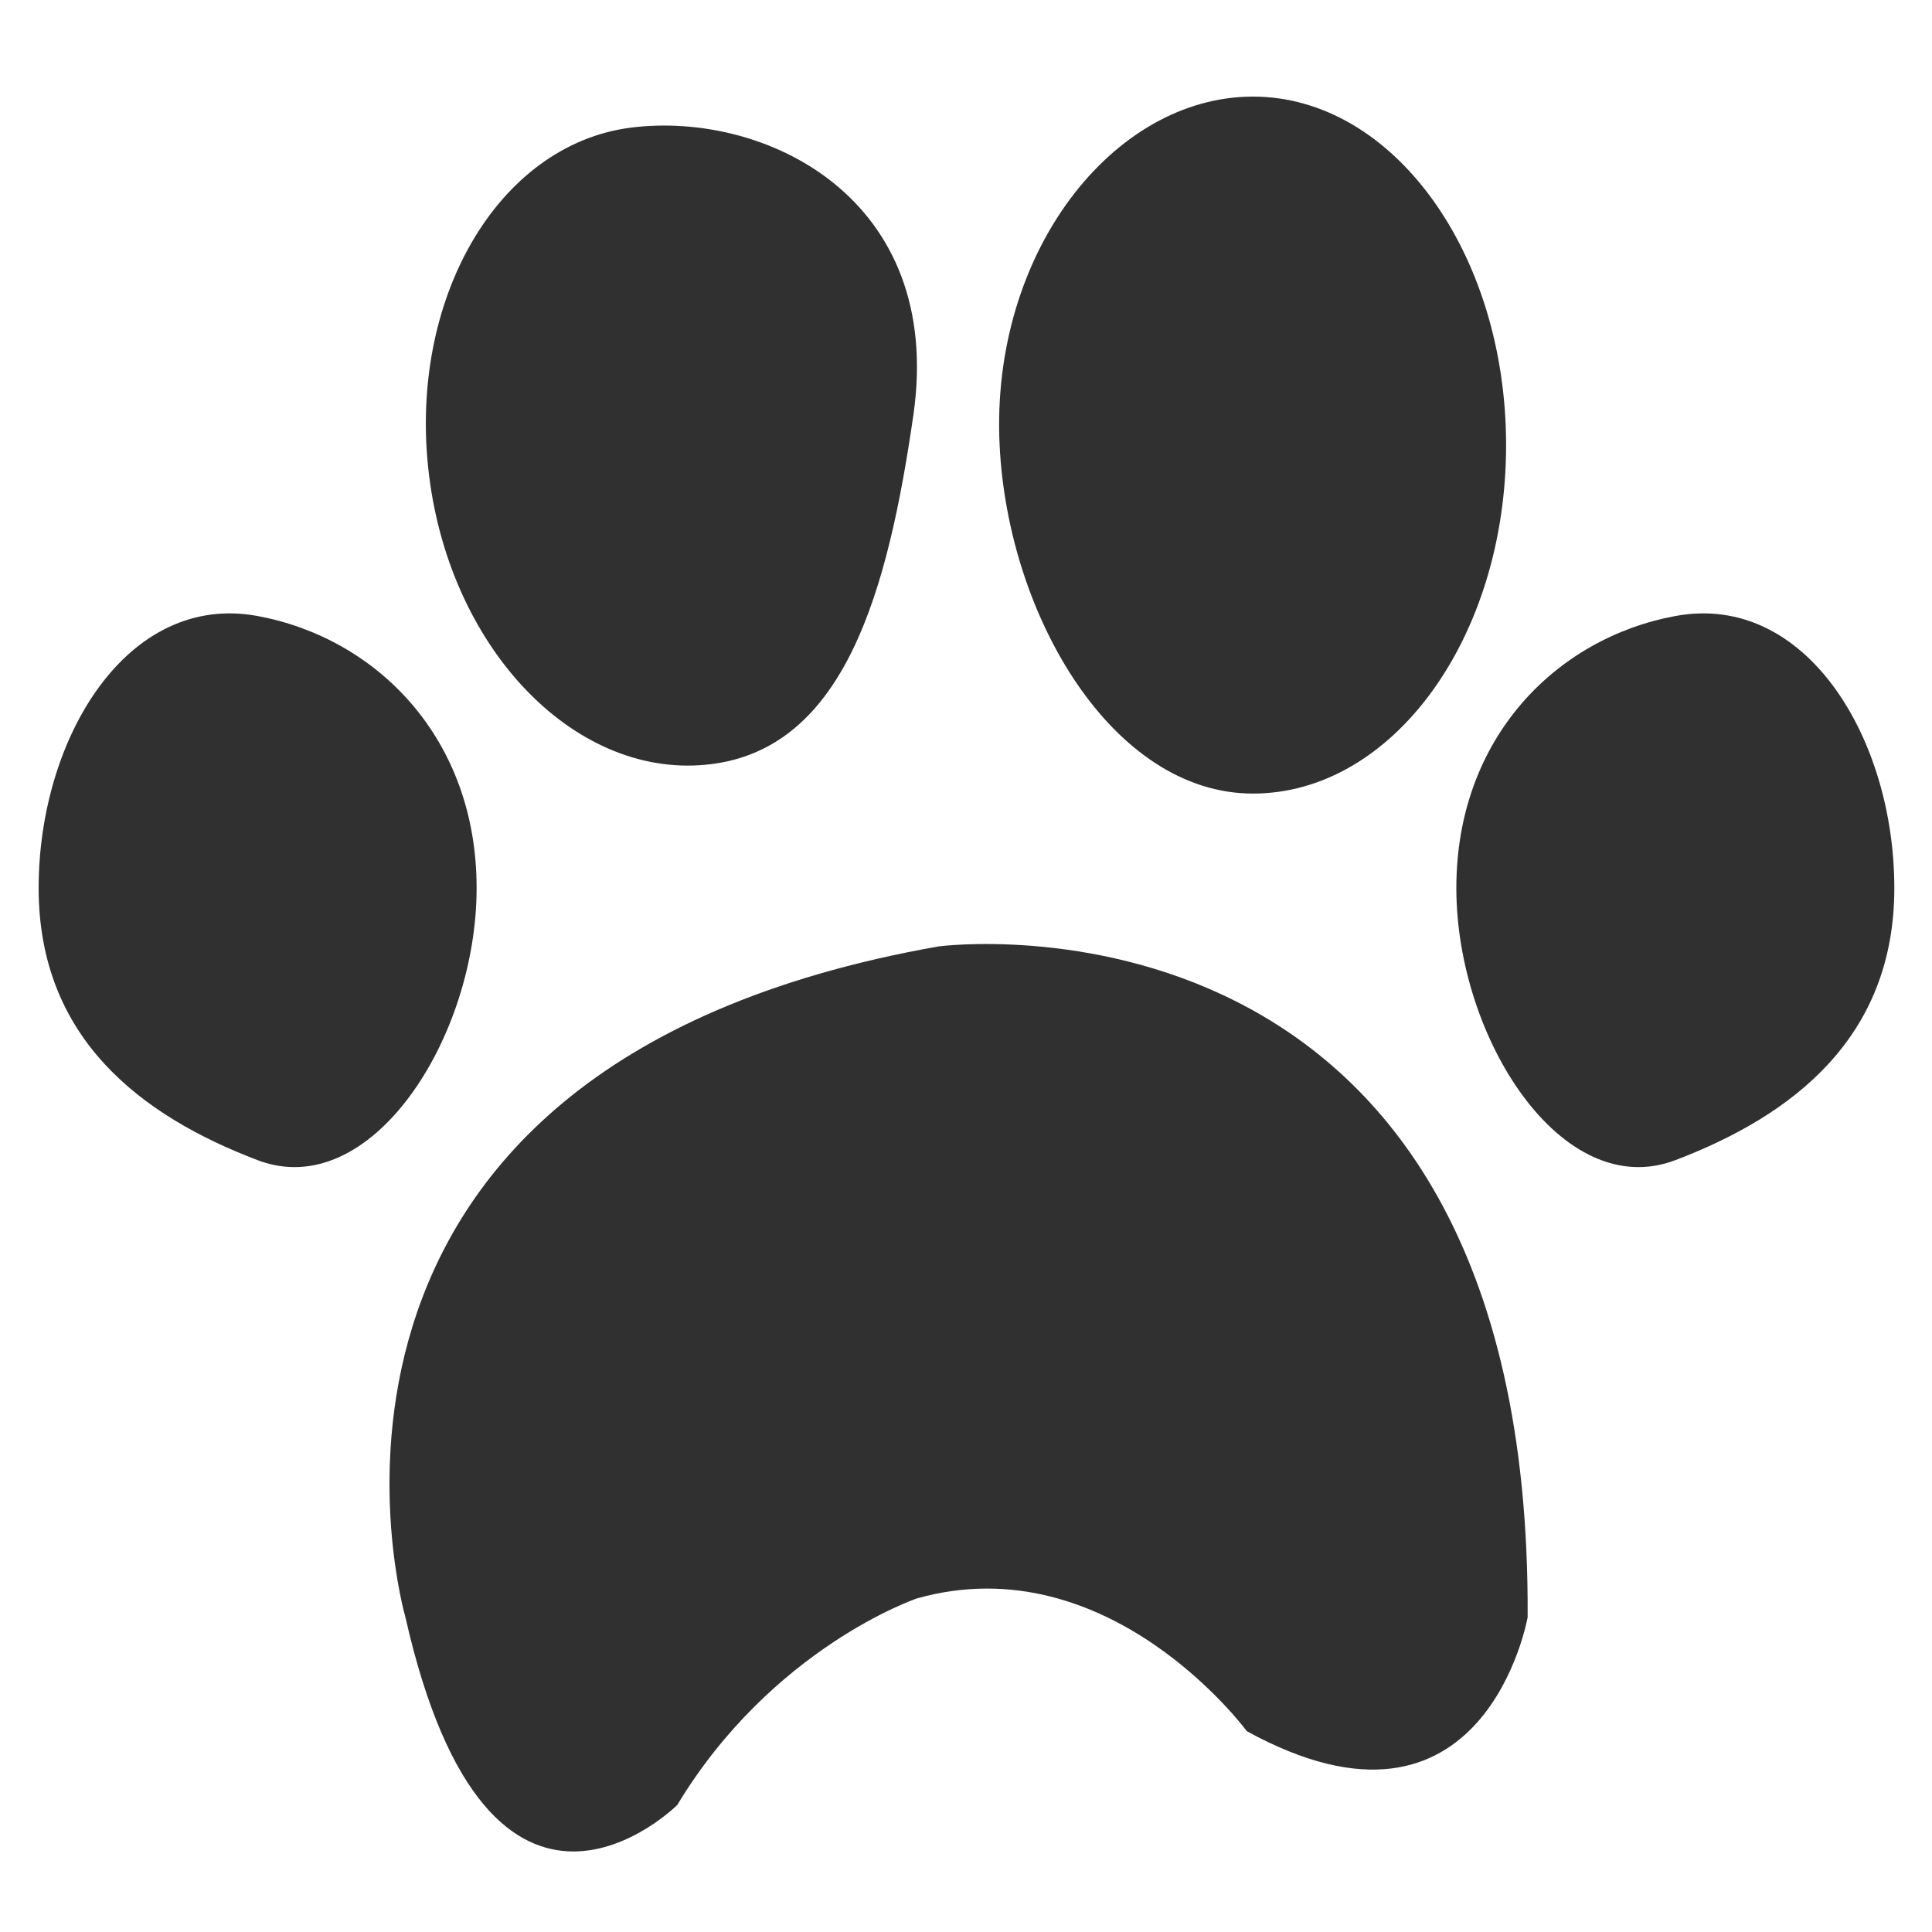
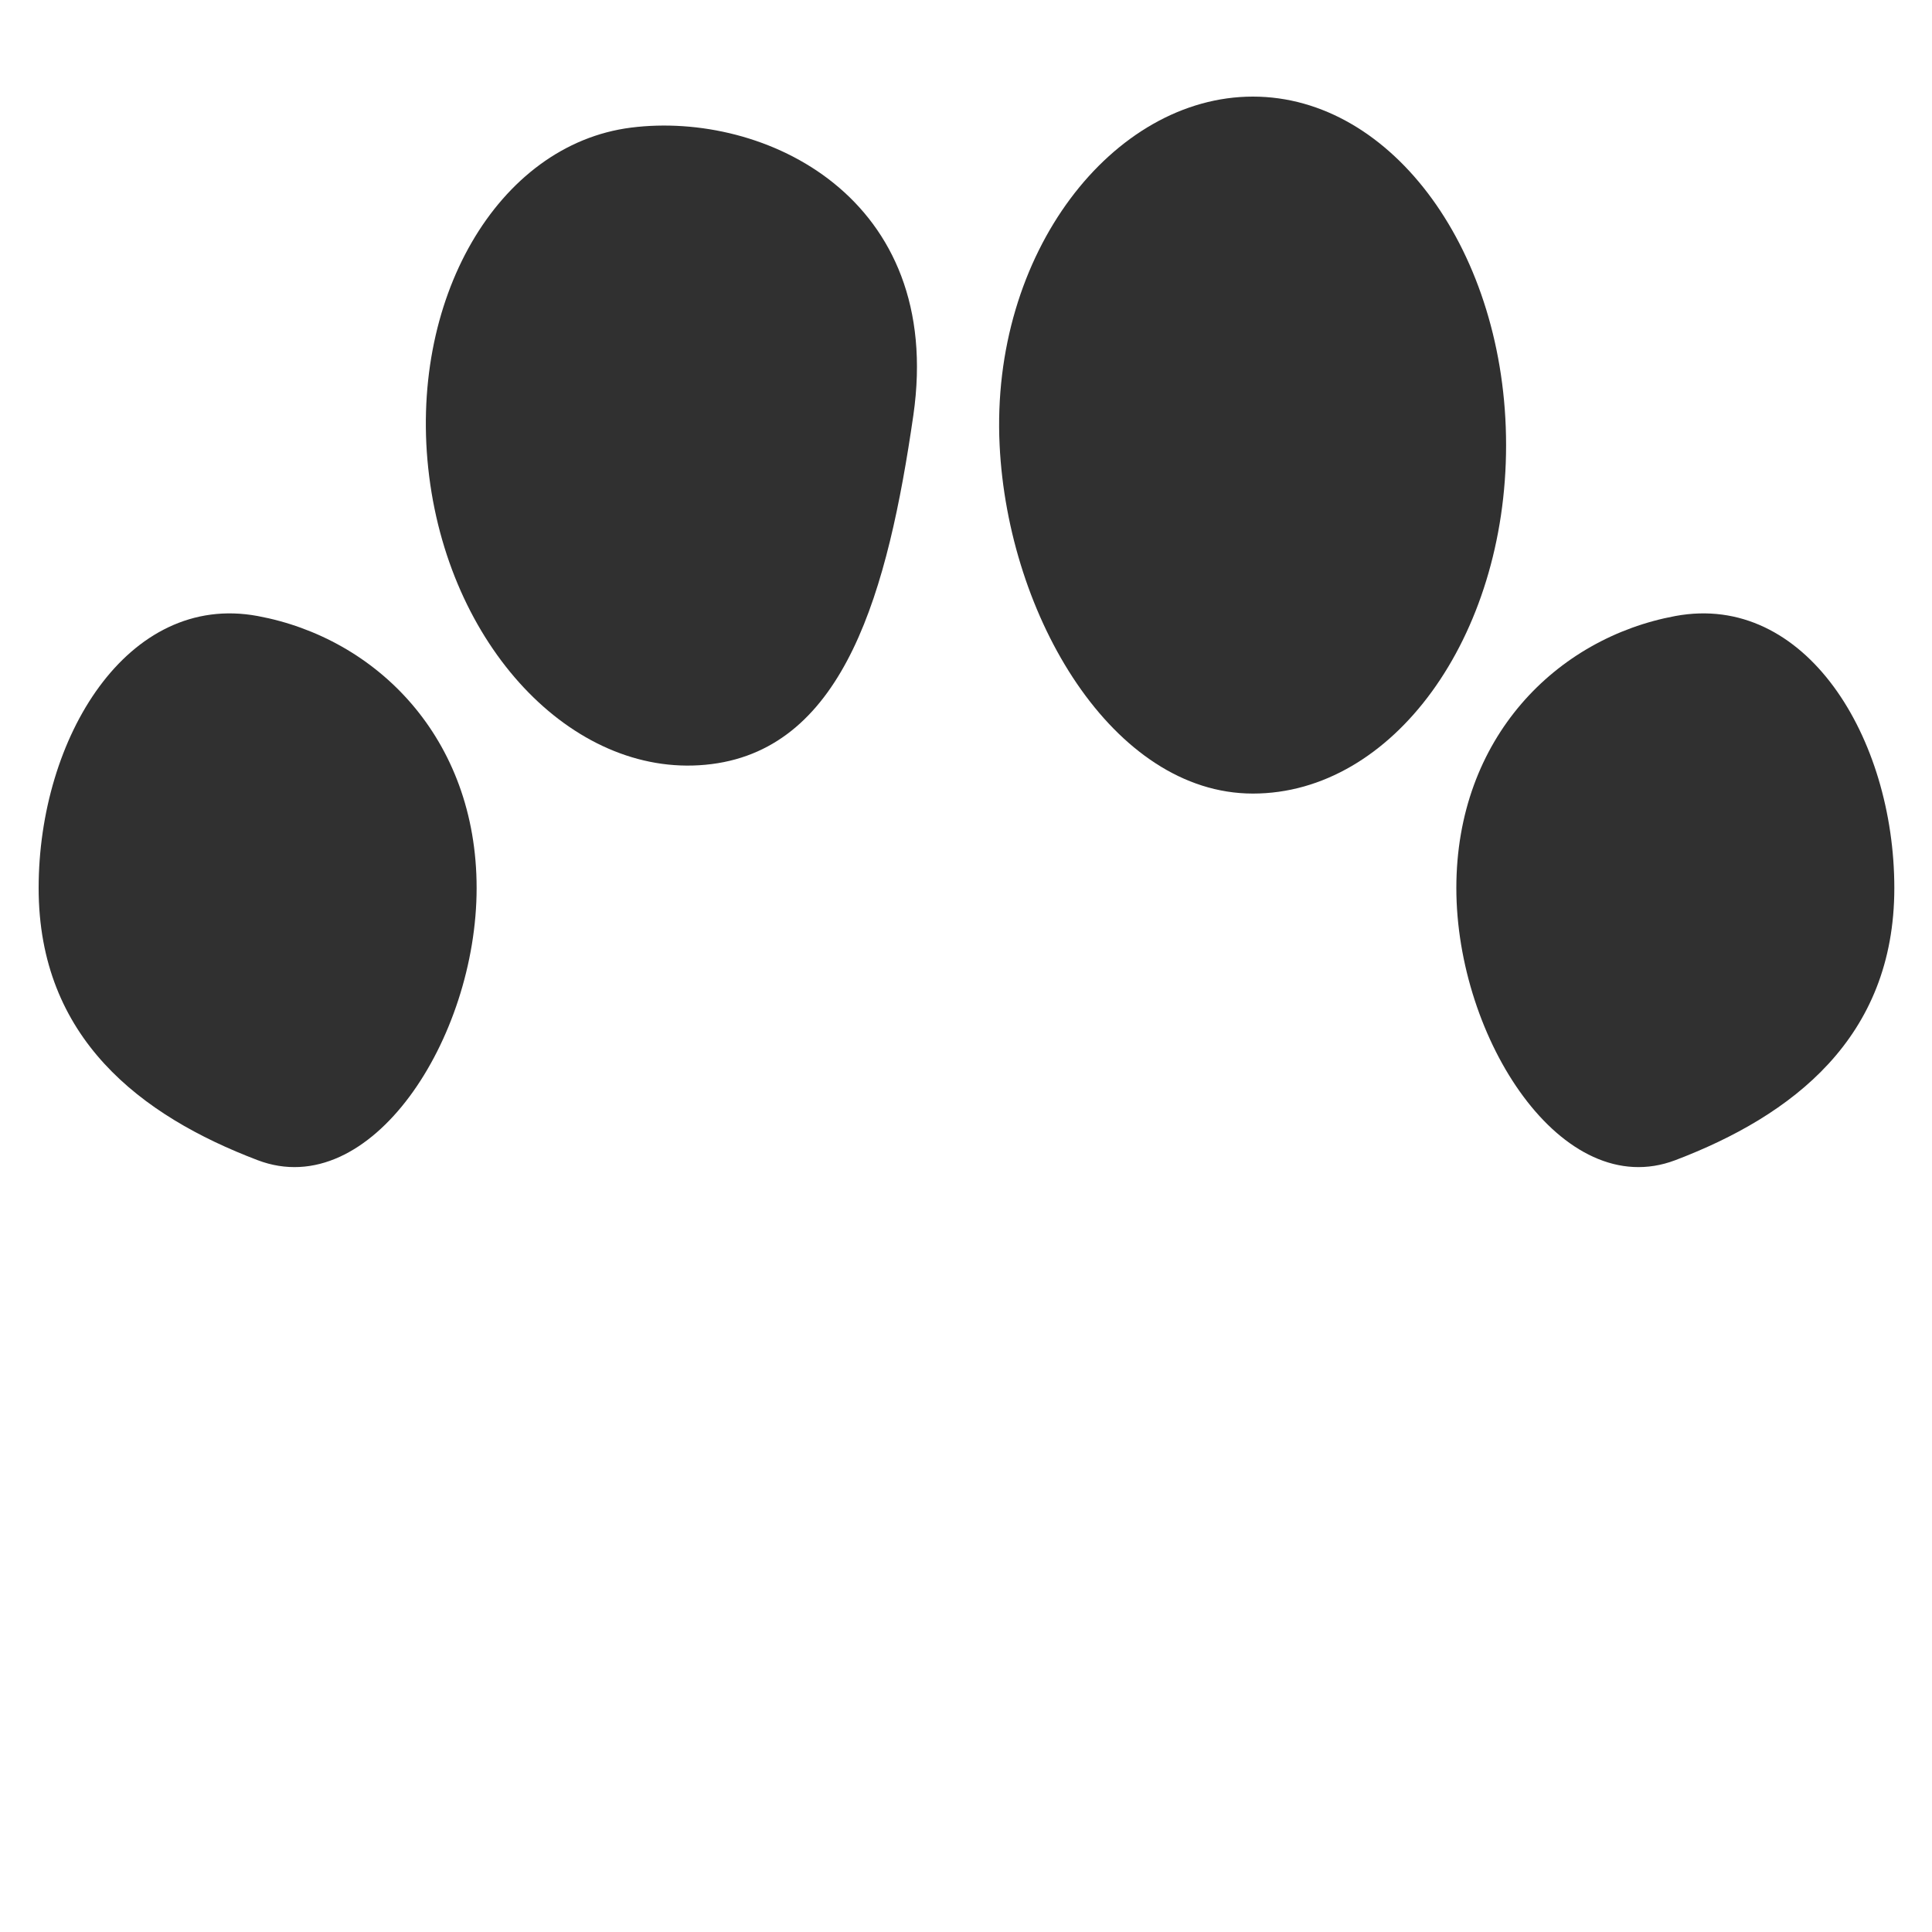
<svg xmlns="http://www.w3.org/2000/svg" width="20" height="20" viewBox="0 0 20 20" fill="none">
-   <path d="M9.717 9.797C9.76 9.791 15.858 9.01 15.814 16.742C15.814 16.742 15.37 19.274 12.907 17.921C12.907 17.921 11.485 15.988 9.494 16.546C9.48 16.55 7.992 17.06 7.011 18.685C7.011 18.685 5.074 20.616 4.197 16.742C4.187 16.707 2.563 11.058 9.717 9.797Z" fill="#303030" />
  <path d="M0.4 9.193C0.4 7.638 1.319 6.127 2.667 6.377C3.897 6.605 4.934 7.638 4.934 9.193C4.934 10.748 3.837 12.455 2.667 12.01C1.46 11.551 0.4 10.748 0.4 9.193Z" fill="#303030" />
  <path d="M17.343 6.377C18.691 6.127 19.61 7.638 19.61 9.193C19.61 10.748 18.549 11.551 17.343 12.01C16.172 12.455 15.076 10.748 15.076 9.193C15.076 7.638 16.112 6.605 17.343 6.377Z" fill="#303030" />
  <path d="M12.97 1C14.417 1 15.591 2.615 15.591 4.608C15.591 6.601 14.417 8.215 12.97 8.215C11.522 8.215 10.434 6.383 10.348 4.608C10.251 2.618 11.522 1 12.97 1Z" fill="#303030" />
  <path d="M6.533 1.321C7.916 1.146 9.78 2.045 9.455 4.299C9.192 6.114 8.749 7.735 7.365 7.91C5.982 8.085 4.673 6.752 4.443 4.932C4.213 3.113 5.149 1.496 6.533 1.321Z" fill="#303030" />
</svg>